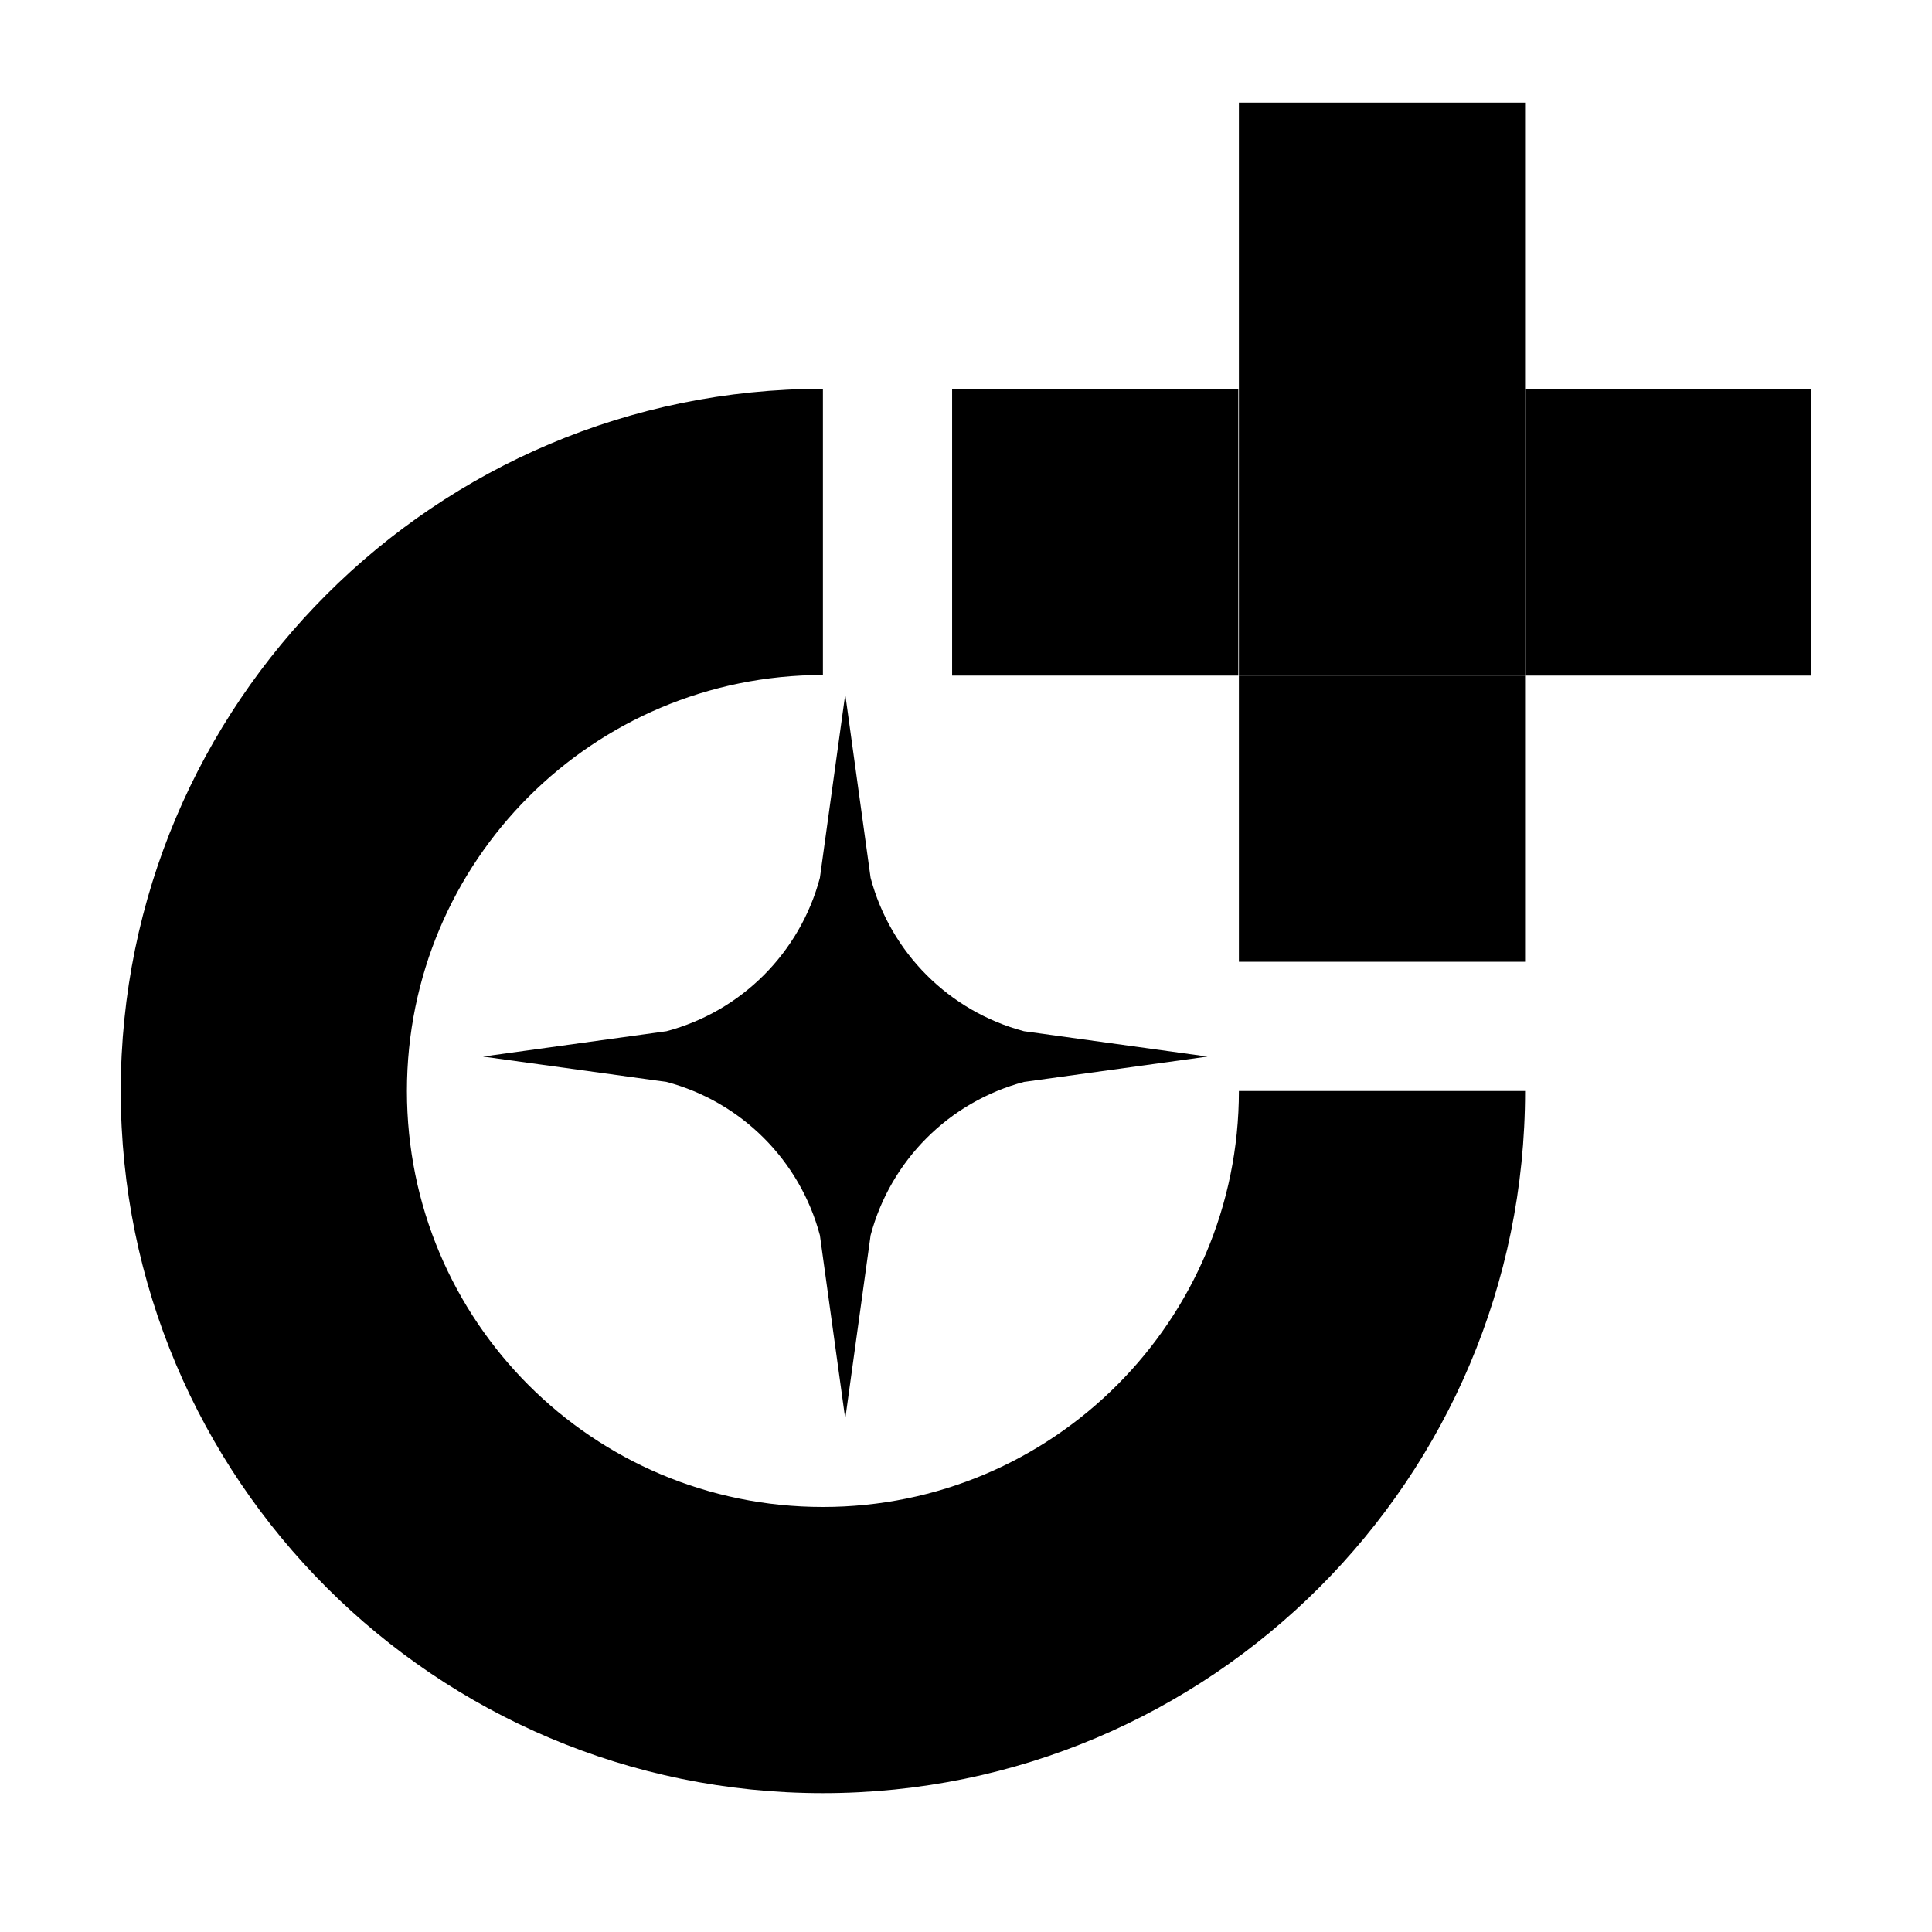
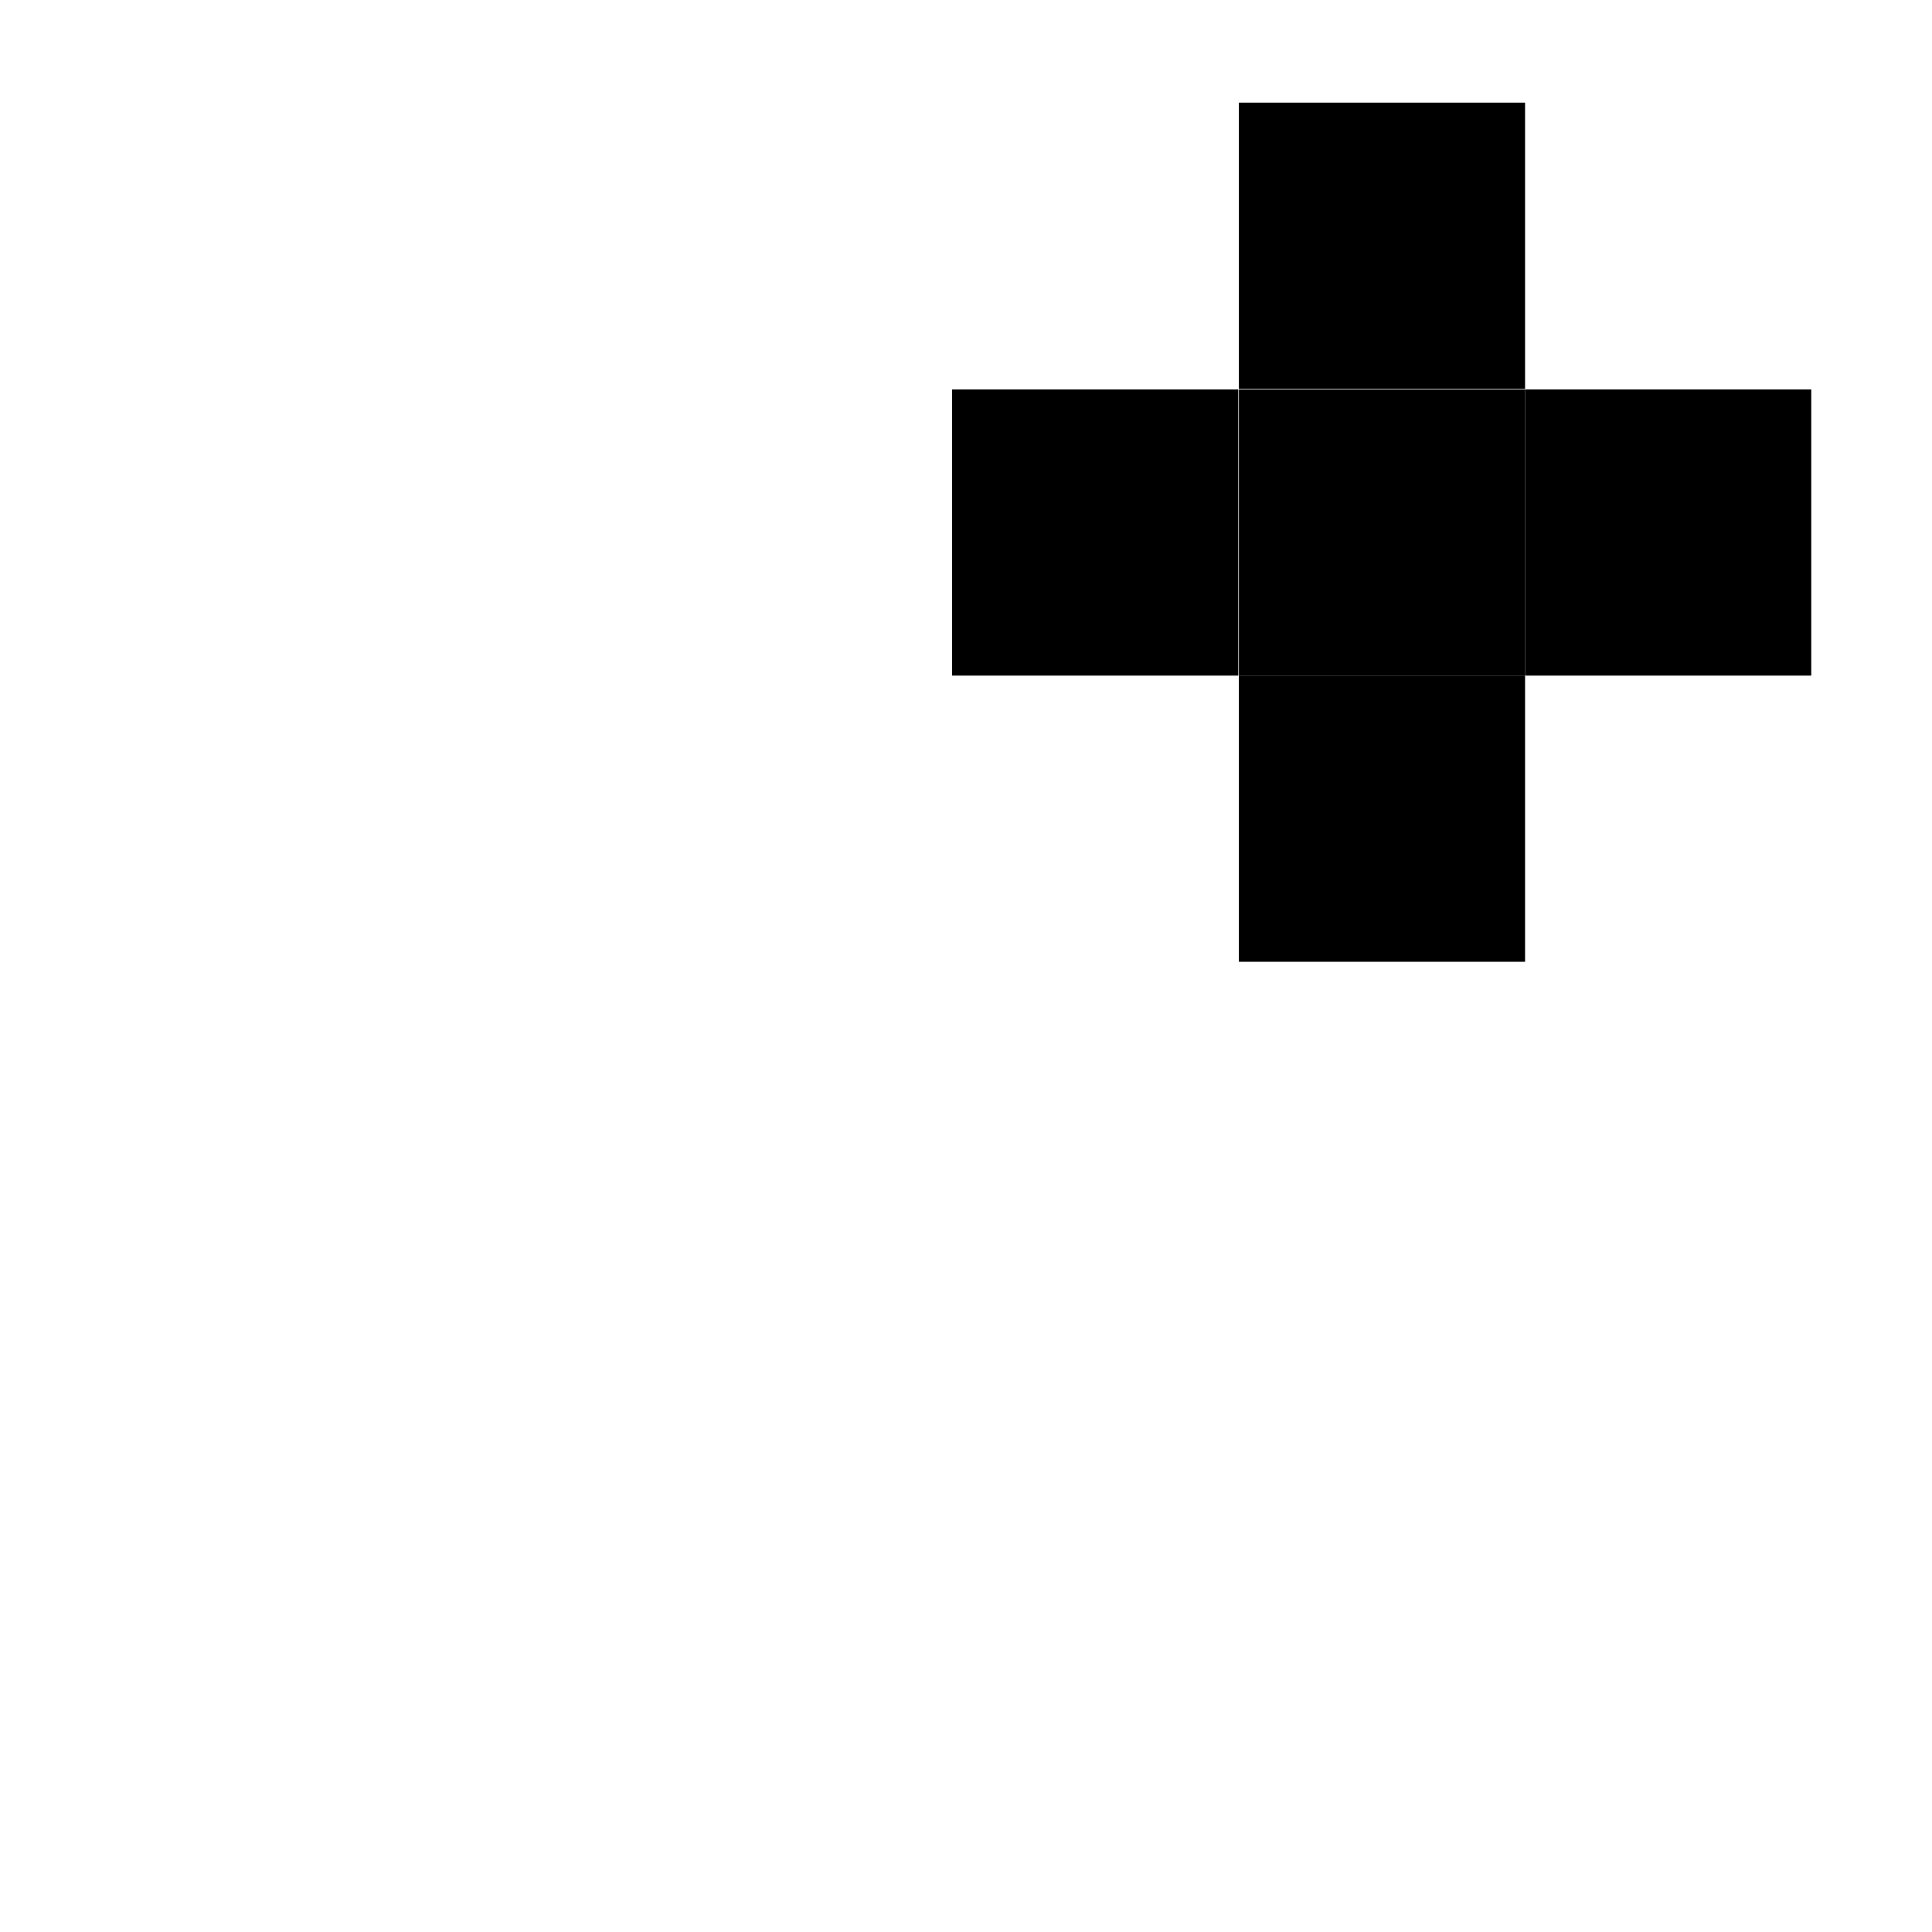
<svg xmlns="http://www.w3.org/2000/svg" id="_Слой_1" data-name="Слой 1" viewBox="0 0 32 32">
  <defs>
    <style> .cls-1 { stroke-width: 0px; } </style>
  </defs>
-   <path class="cls-1" d="M16.96,17.08l3.04.42-3.04.42c-1.24.33-2.21,1.3-2.54,2.54l-.42,3.04-.42-3.04c-.33-1.24-1.3-2.21-2.54-2.54l-3.04-.42,3.04-.42c1.24-.33,2.21-1.3,2.54-2.54l.42-3.04.42,3.04c.33,1.24,1.3,2.21,2.54,2.54Z" />
-   <path class="cls-1" d="M20.52,18.07c0,3.8-3.08,6.89-6.89,6.89s-6.89-3.08-6.89-6.89,3.08-6.89,6.89-6.89v-4.74c-6.42,0-11.63,5.21-11.63,11.63s5.21,11.63,11.63,11.63,11.63-5.21,11.63-11.63h-4.74Z" />
  <rect class="cls-1" x="15.77" y="6.45" width="4.74" height="4.74" />
  <rect class="cls-1" x="25.26" y="6.45" width="4.74" height="4.74" />
  <rect class="cls-1" x="20.52" y="11.19" width="4.74" height="4.74" />
  <rect class="cls-1" x="20.52" y="1.7" width="4.74" height="4.74" />
  <rect class="cls-1" x="20.52" y="6.45" width="4.74" height="4.74" />
</svg>